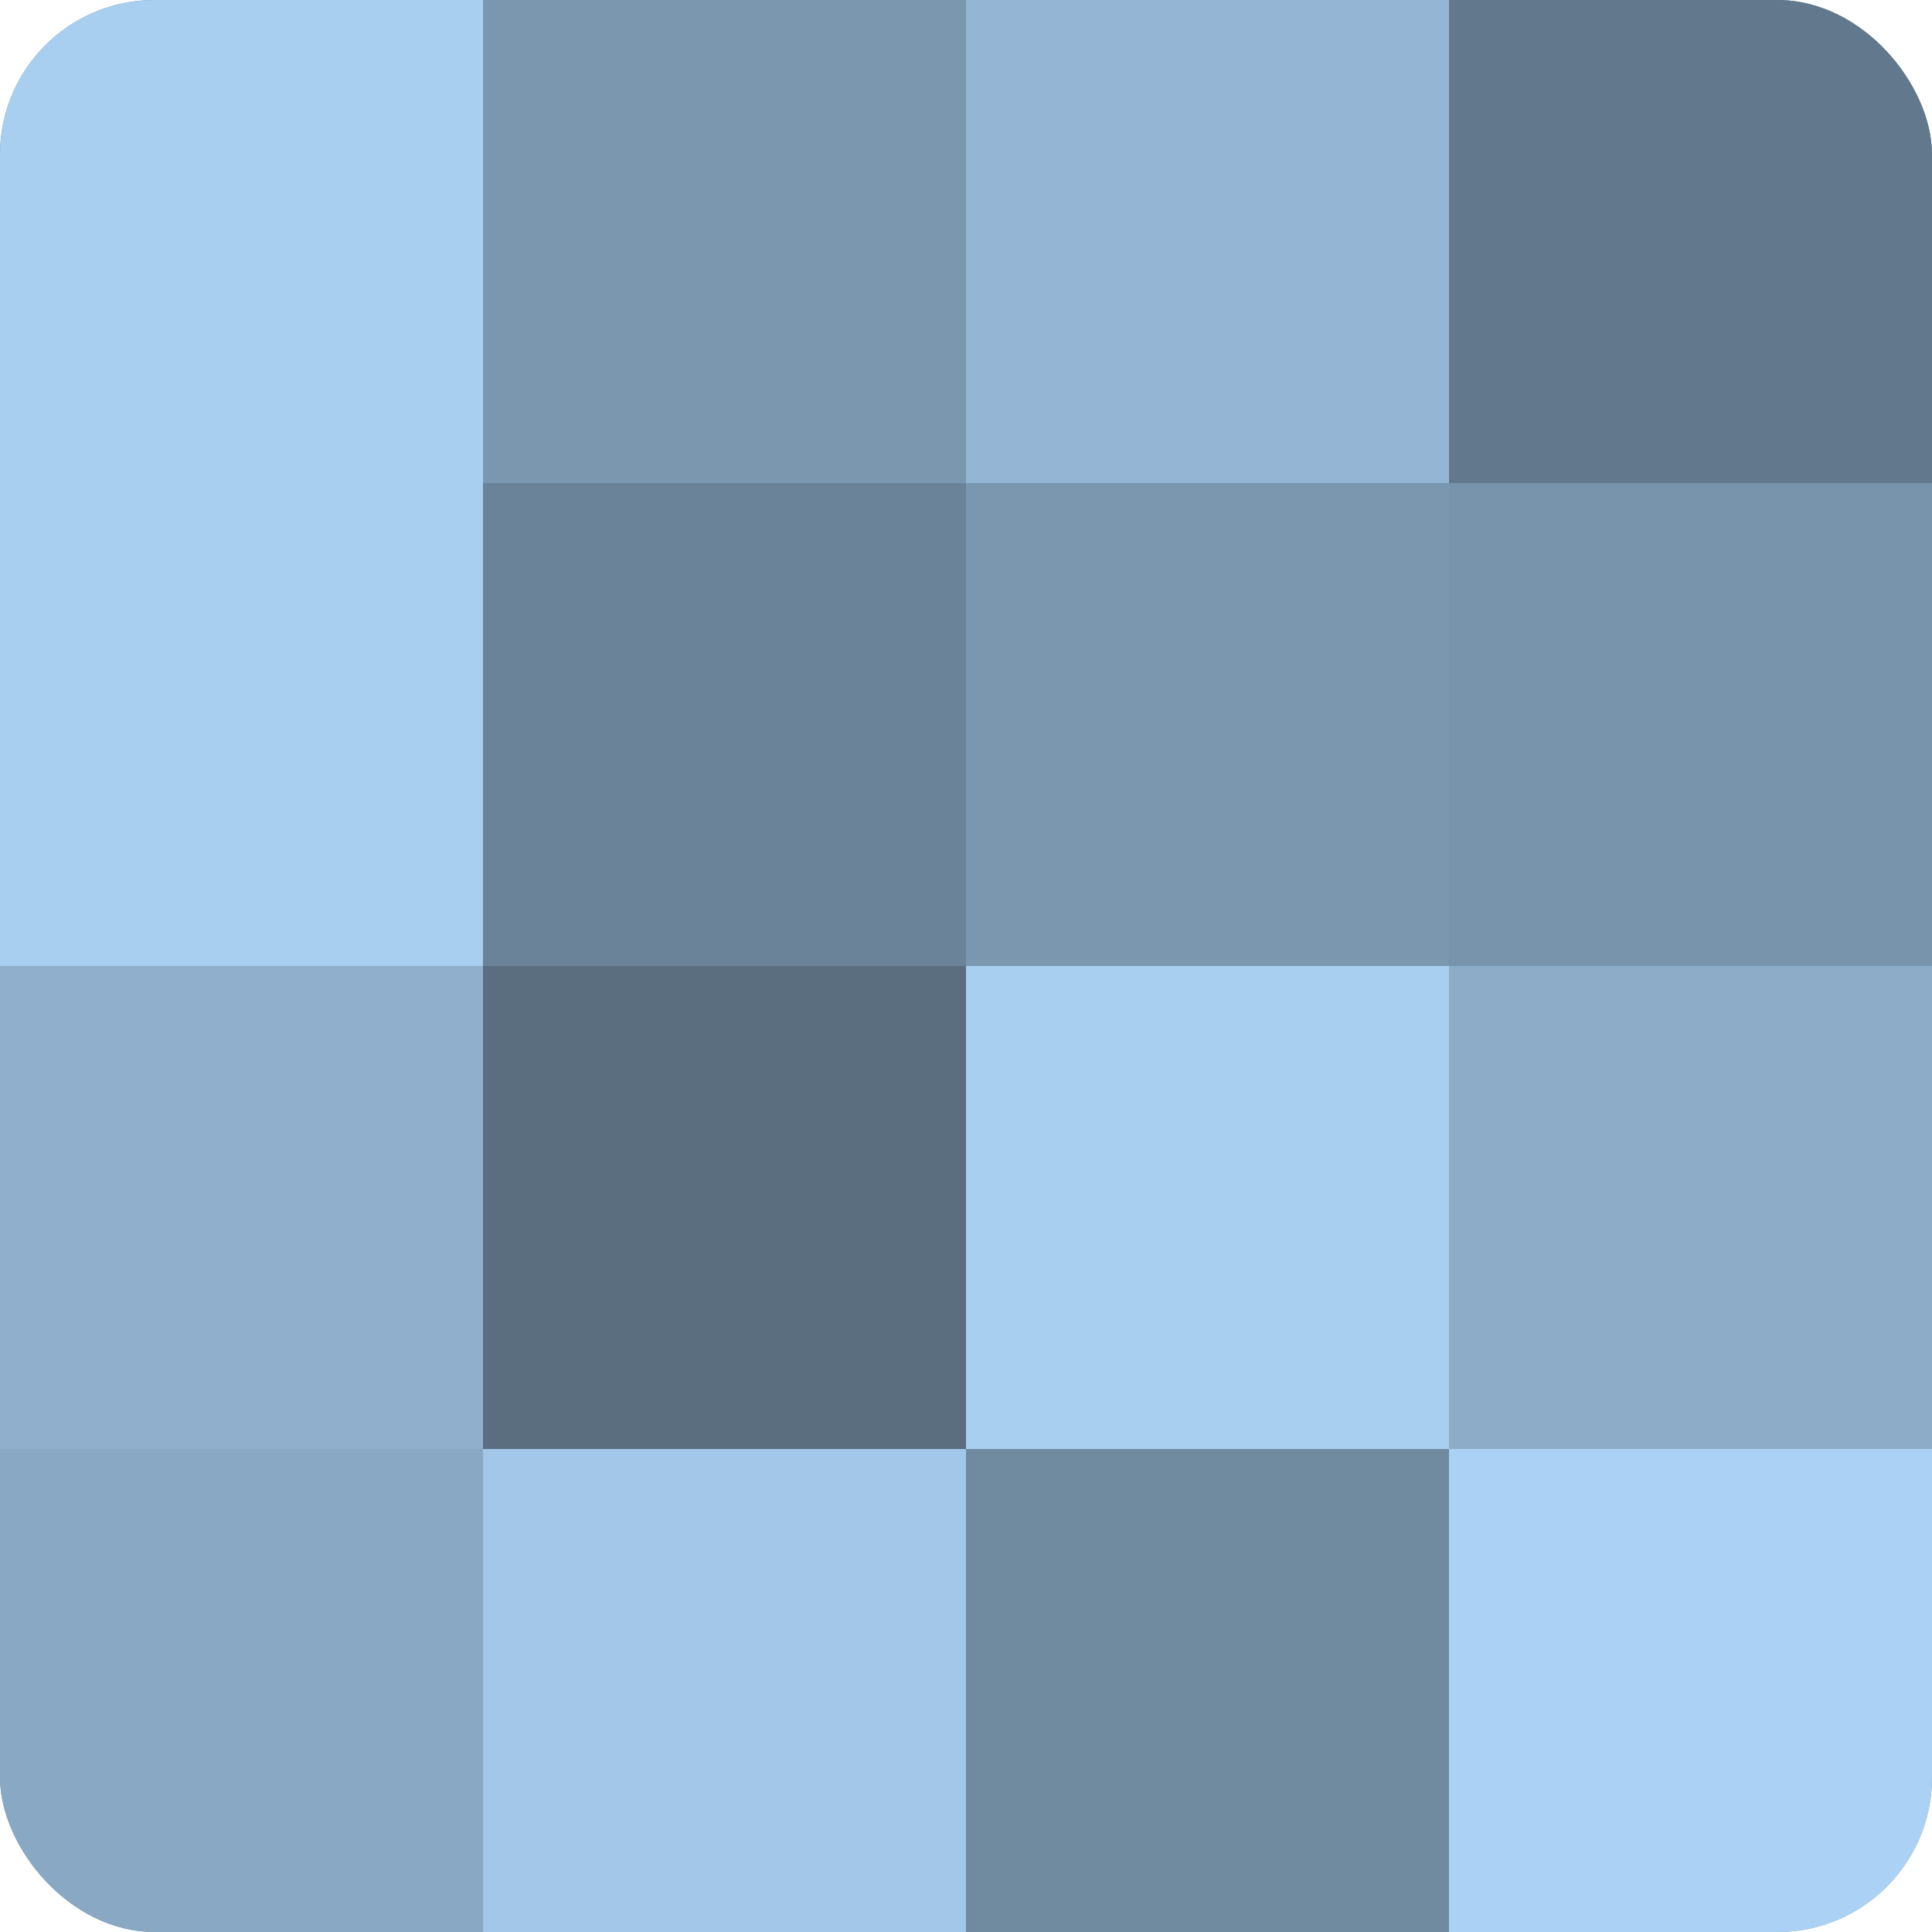
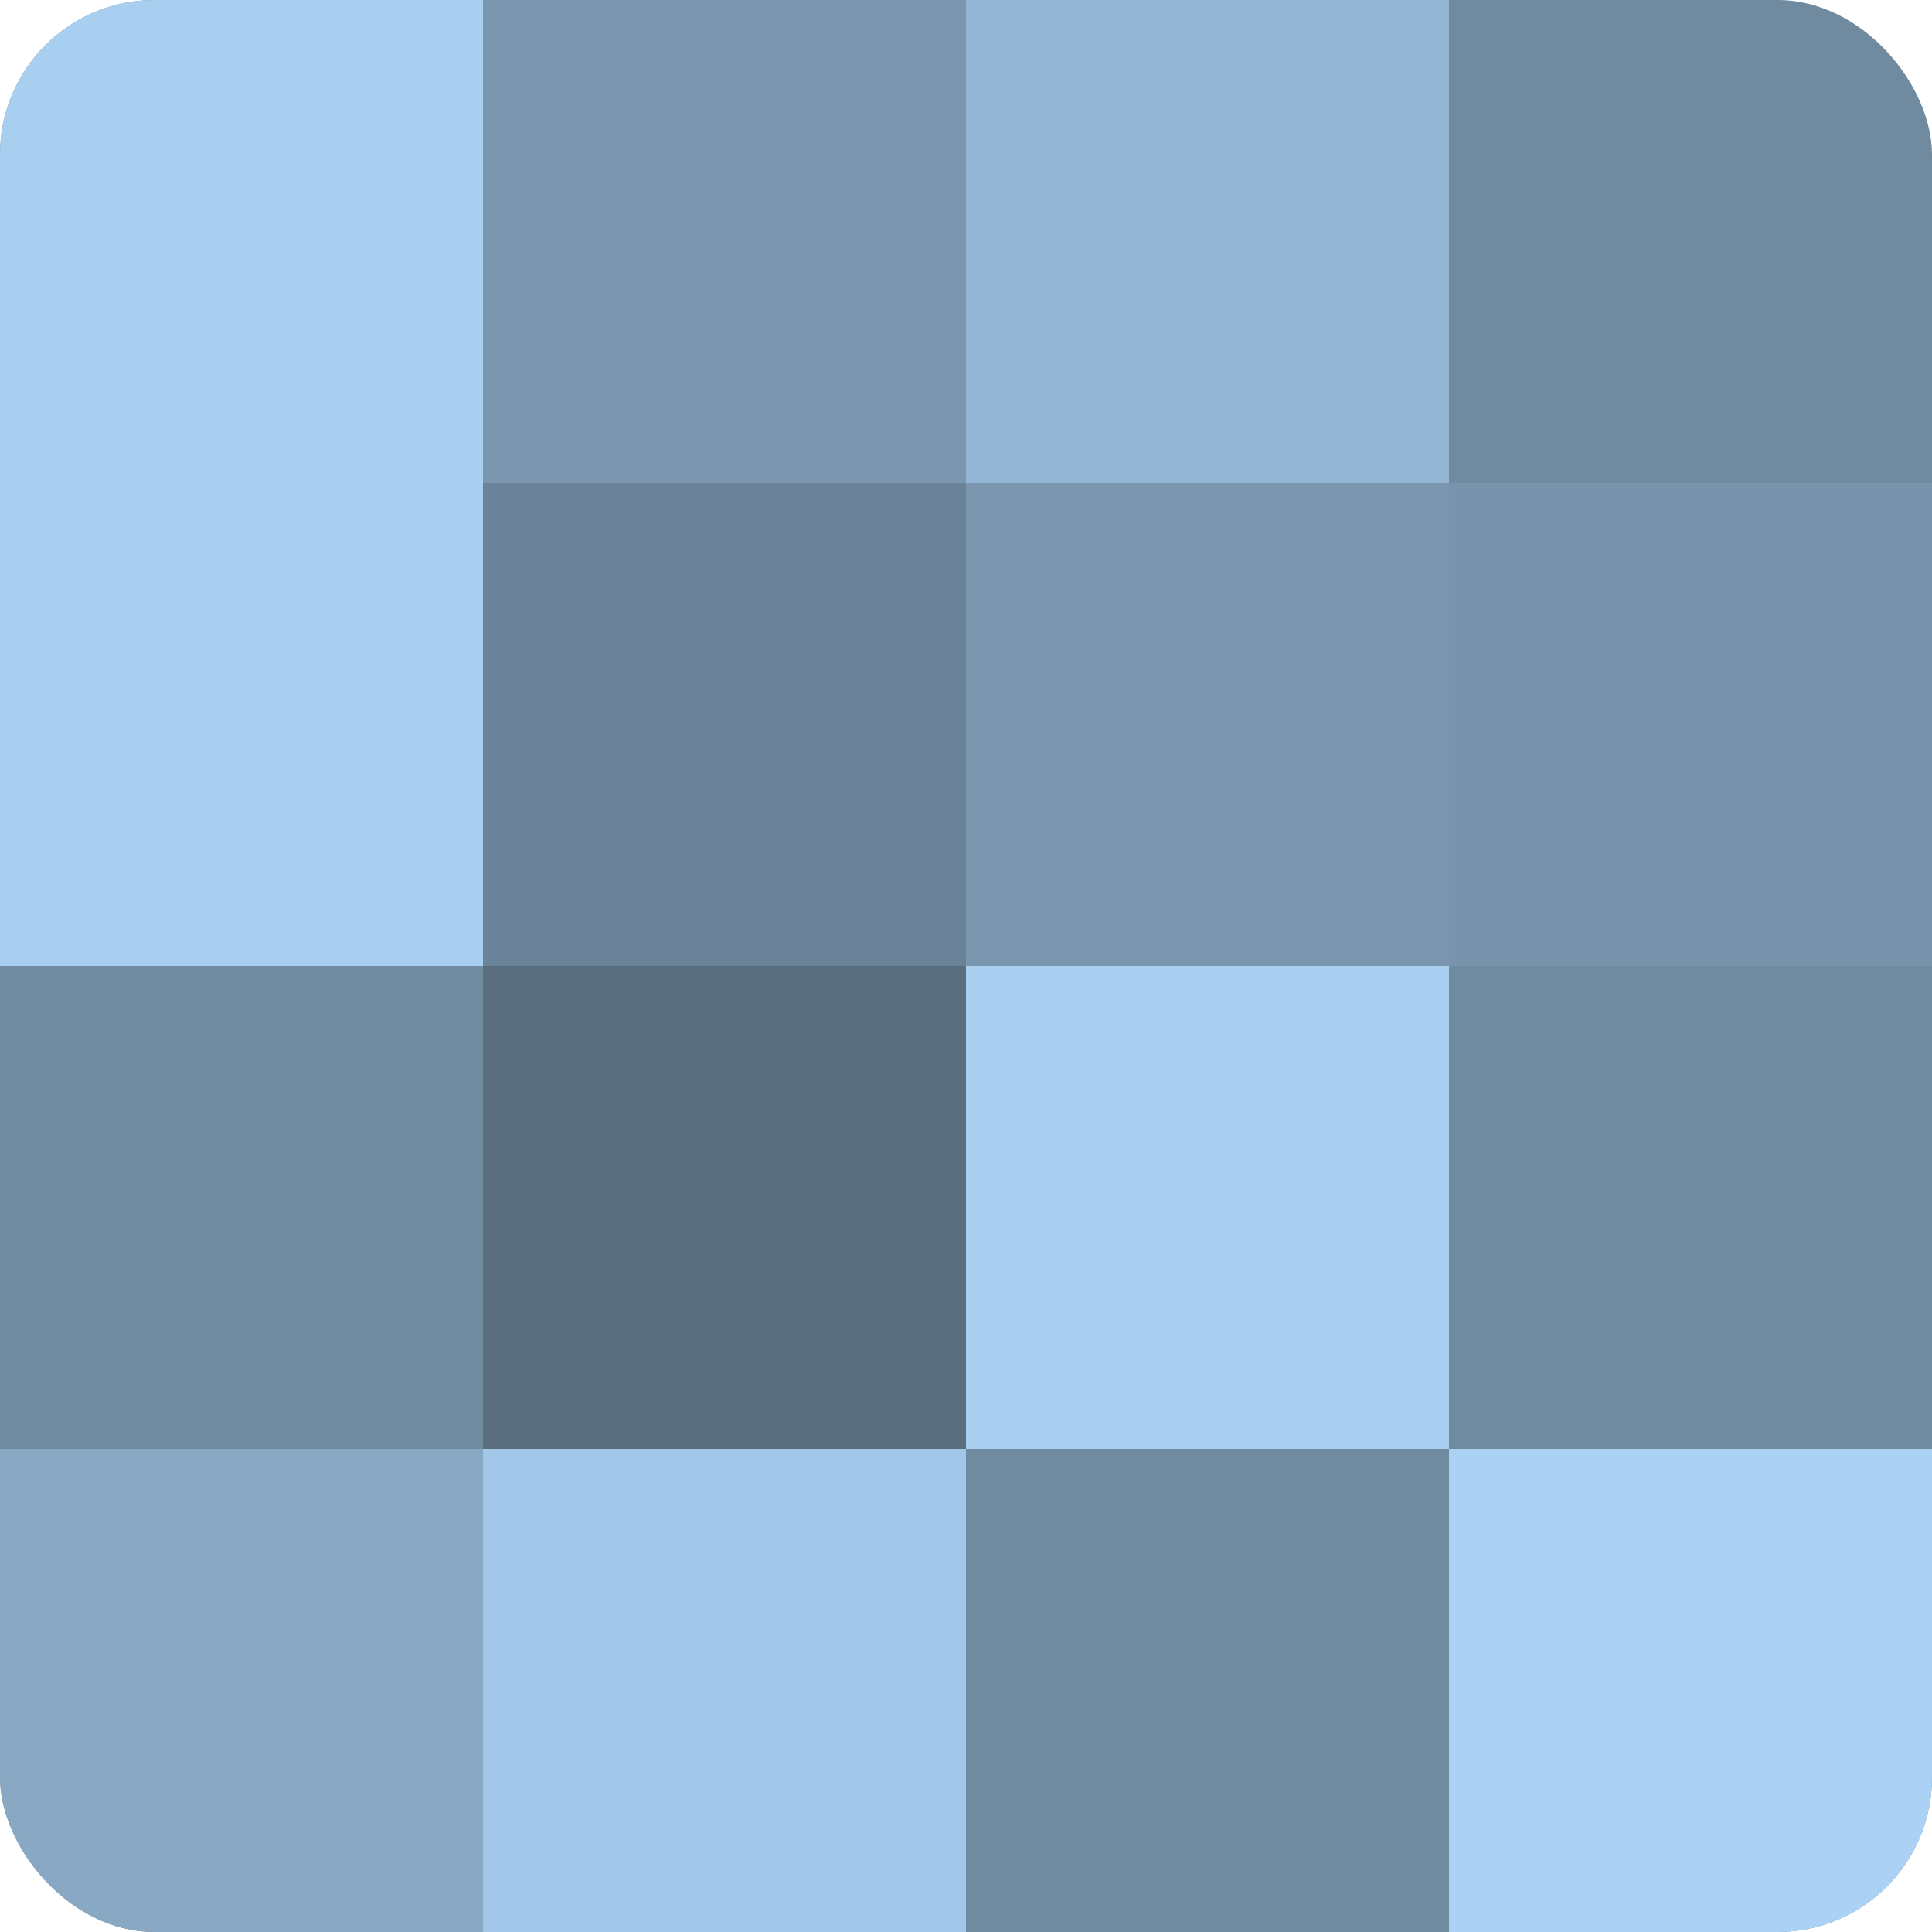
<svg xmlns="http://www.w3.org/2000/svg" width="60" height="60" viewBox="0 0 100 100" preserveAspectRatio="xMidYMid meet">
  <defs>
    <clipPath id="c" width="100" height="100">
      <rect width="100" height="100" rx="8" ry="8" />
    </clipPath>
  </defs>
  <g clip-path="url(#c)">
    <rect width="100" height="100" fill="#708aa0" />
    <rect width="25" height="25" fill="#a8cef0" />
    <rect y="25" width="25" height="25" fill="#a8cef0" />
-     <rect y="50" width="25" height="25" fill="#8fafcc" />
    <rect y="75" width="25" height="25" fill="#89a8c4" />
    <rect x="25" width="25" height="25" fill="#7b97b0" />
    <rect x="25" y="25" width="25" height="25" fill="#6a8398" />
    <rect x="25" y="50" width="25" height="25" fill="#5a6e80" />
    <rect x="25" y="75" width="25" height="25" fill="#a2c7e8" />
    <rect x="50" width="25" height="25" fill="#94b6d4" />
    <rect x="50" y="25" width="25" height="25" fill="#7b97b0" />
    <rect x="50" y="50" width="25" height="25" fill="#a8cef0" />
-     <rect x="50" y="75" width="25" height="25" fill="#708aa0" />
-     <rect x="75" width="25" height="25" fill="#62788c" />
    <rect x="75" y="25" width="25" height="25" fill="#7894ac" />
-     <rect x="75" y="50" width="25" height="25" fill="#8cacc8" />
    <rect x="75" y="75" width="25" height="25" fill="#abd2f4" />
  </g>
</svg>